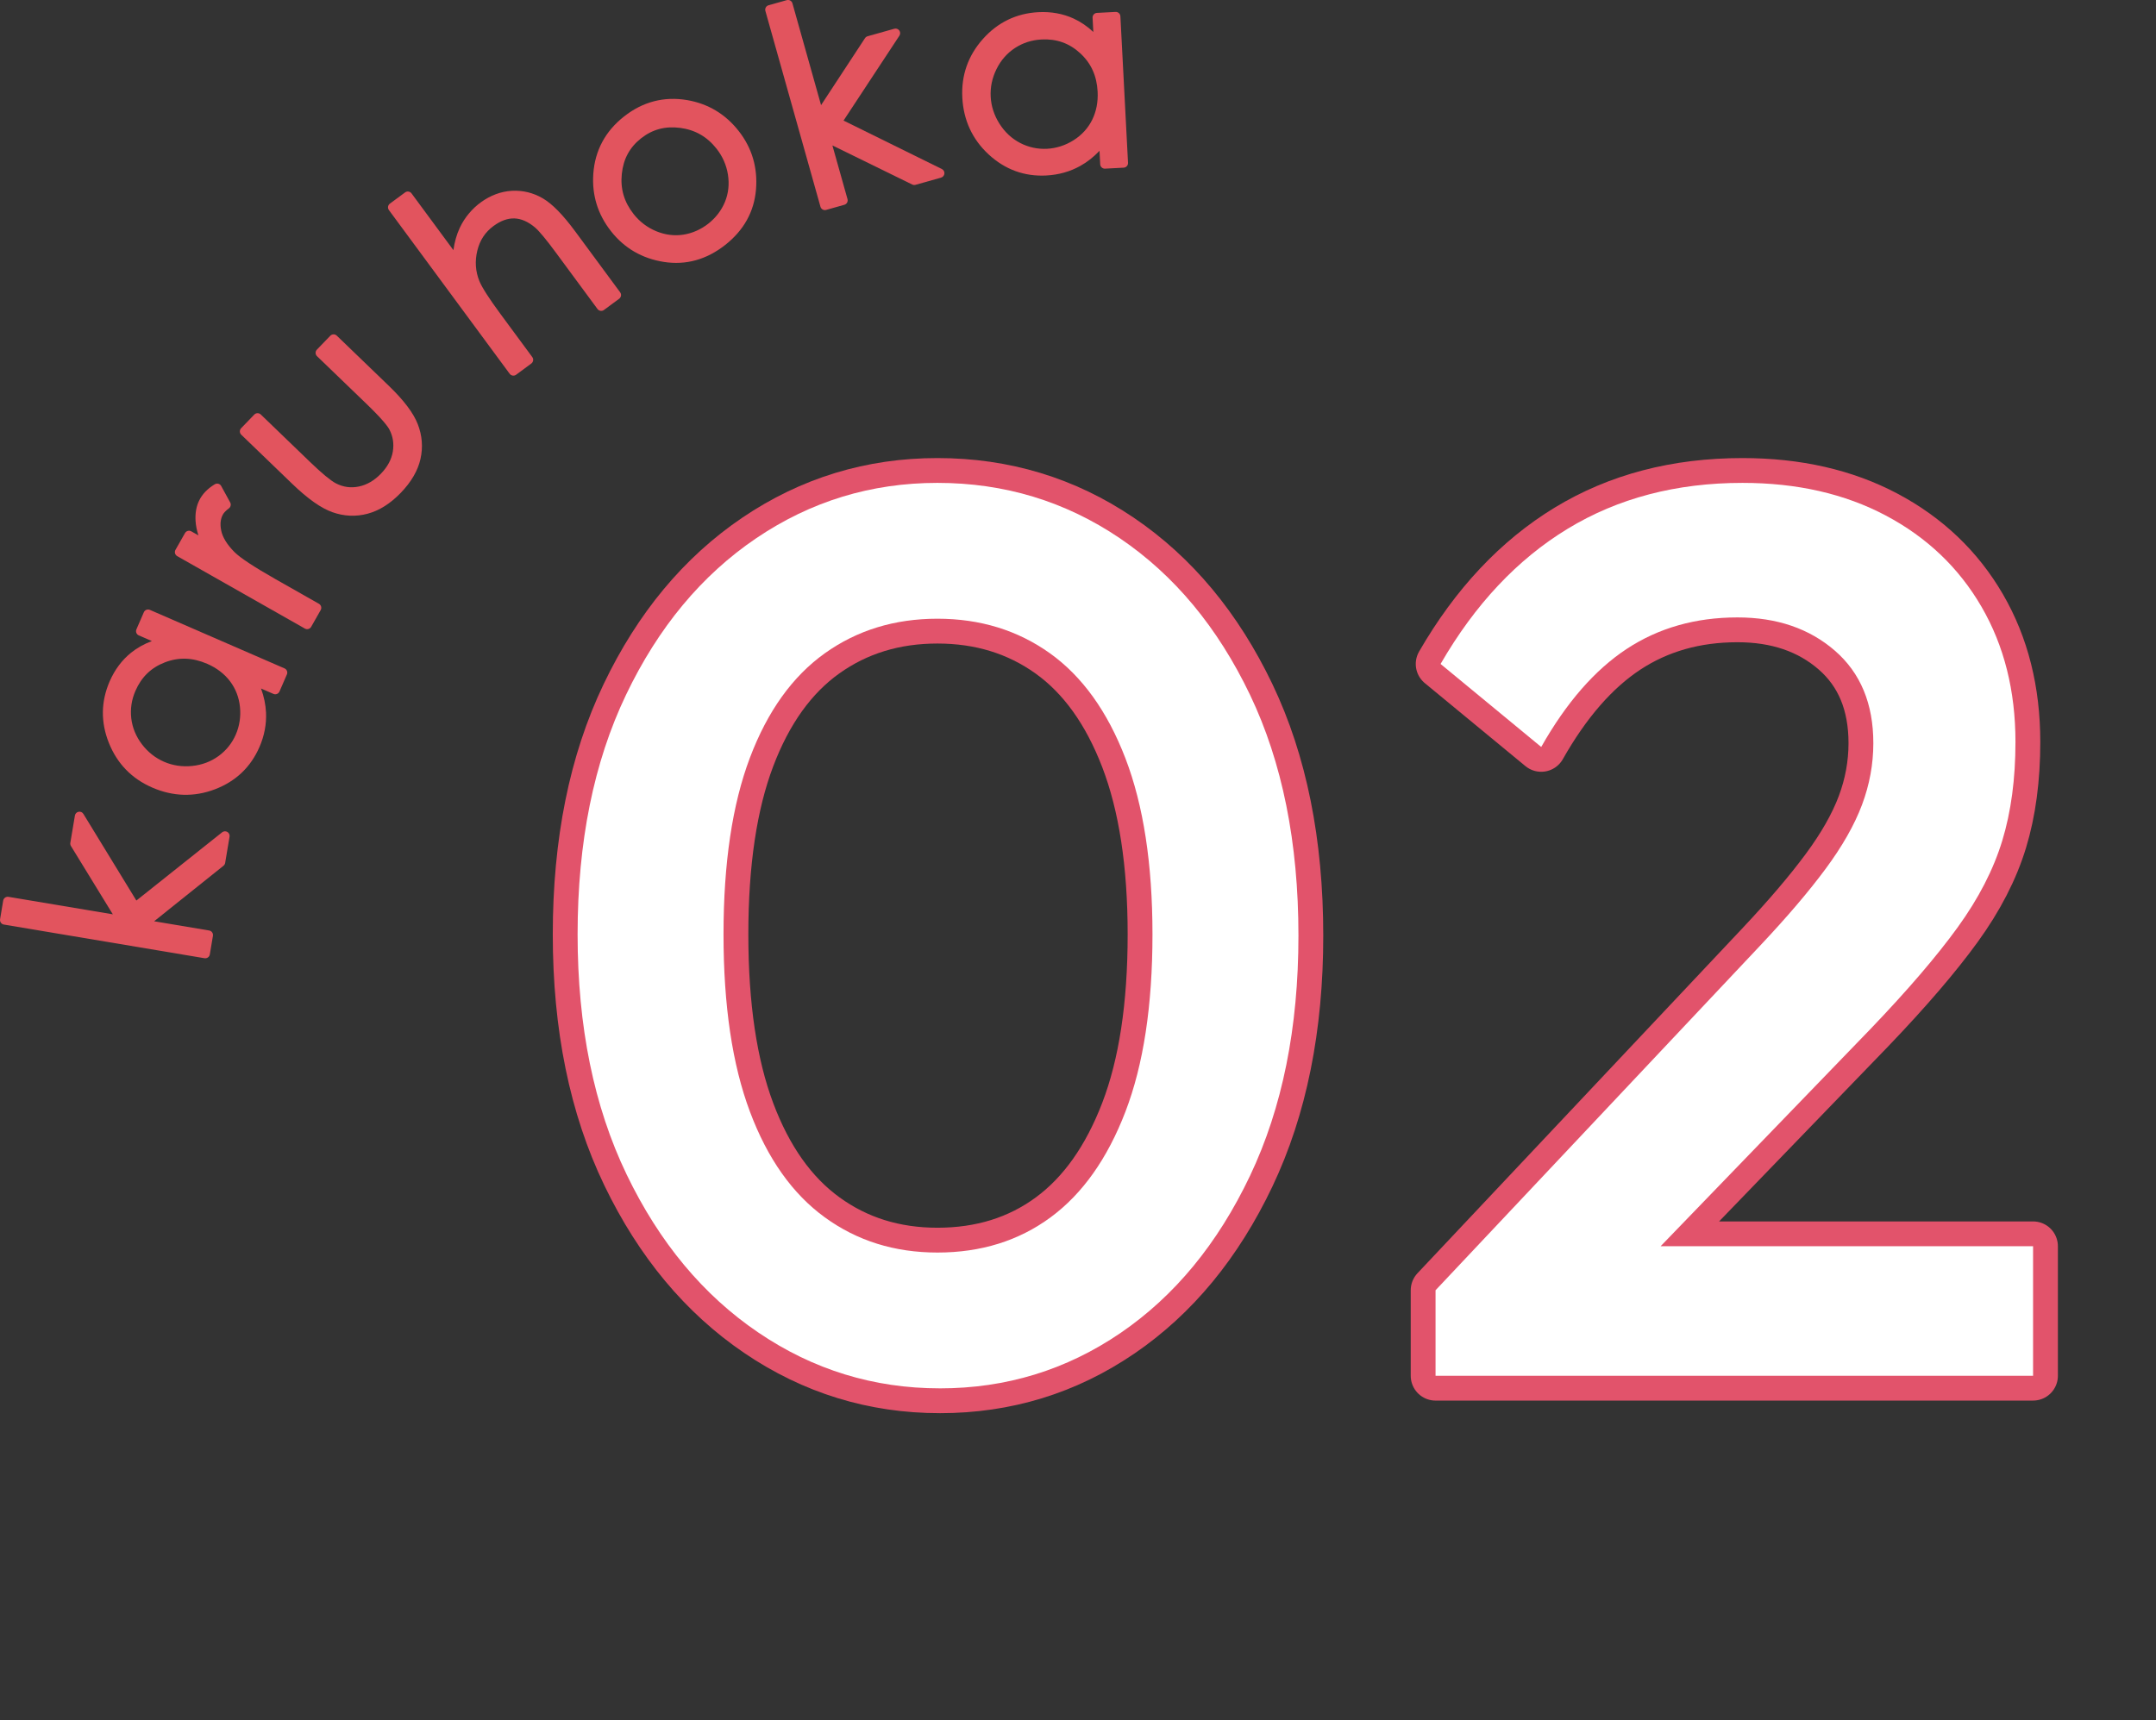
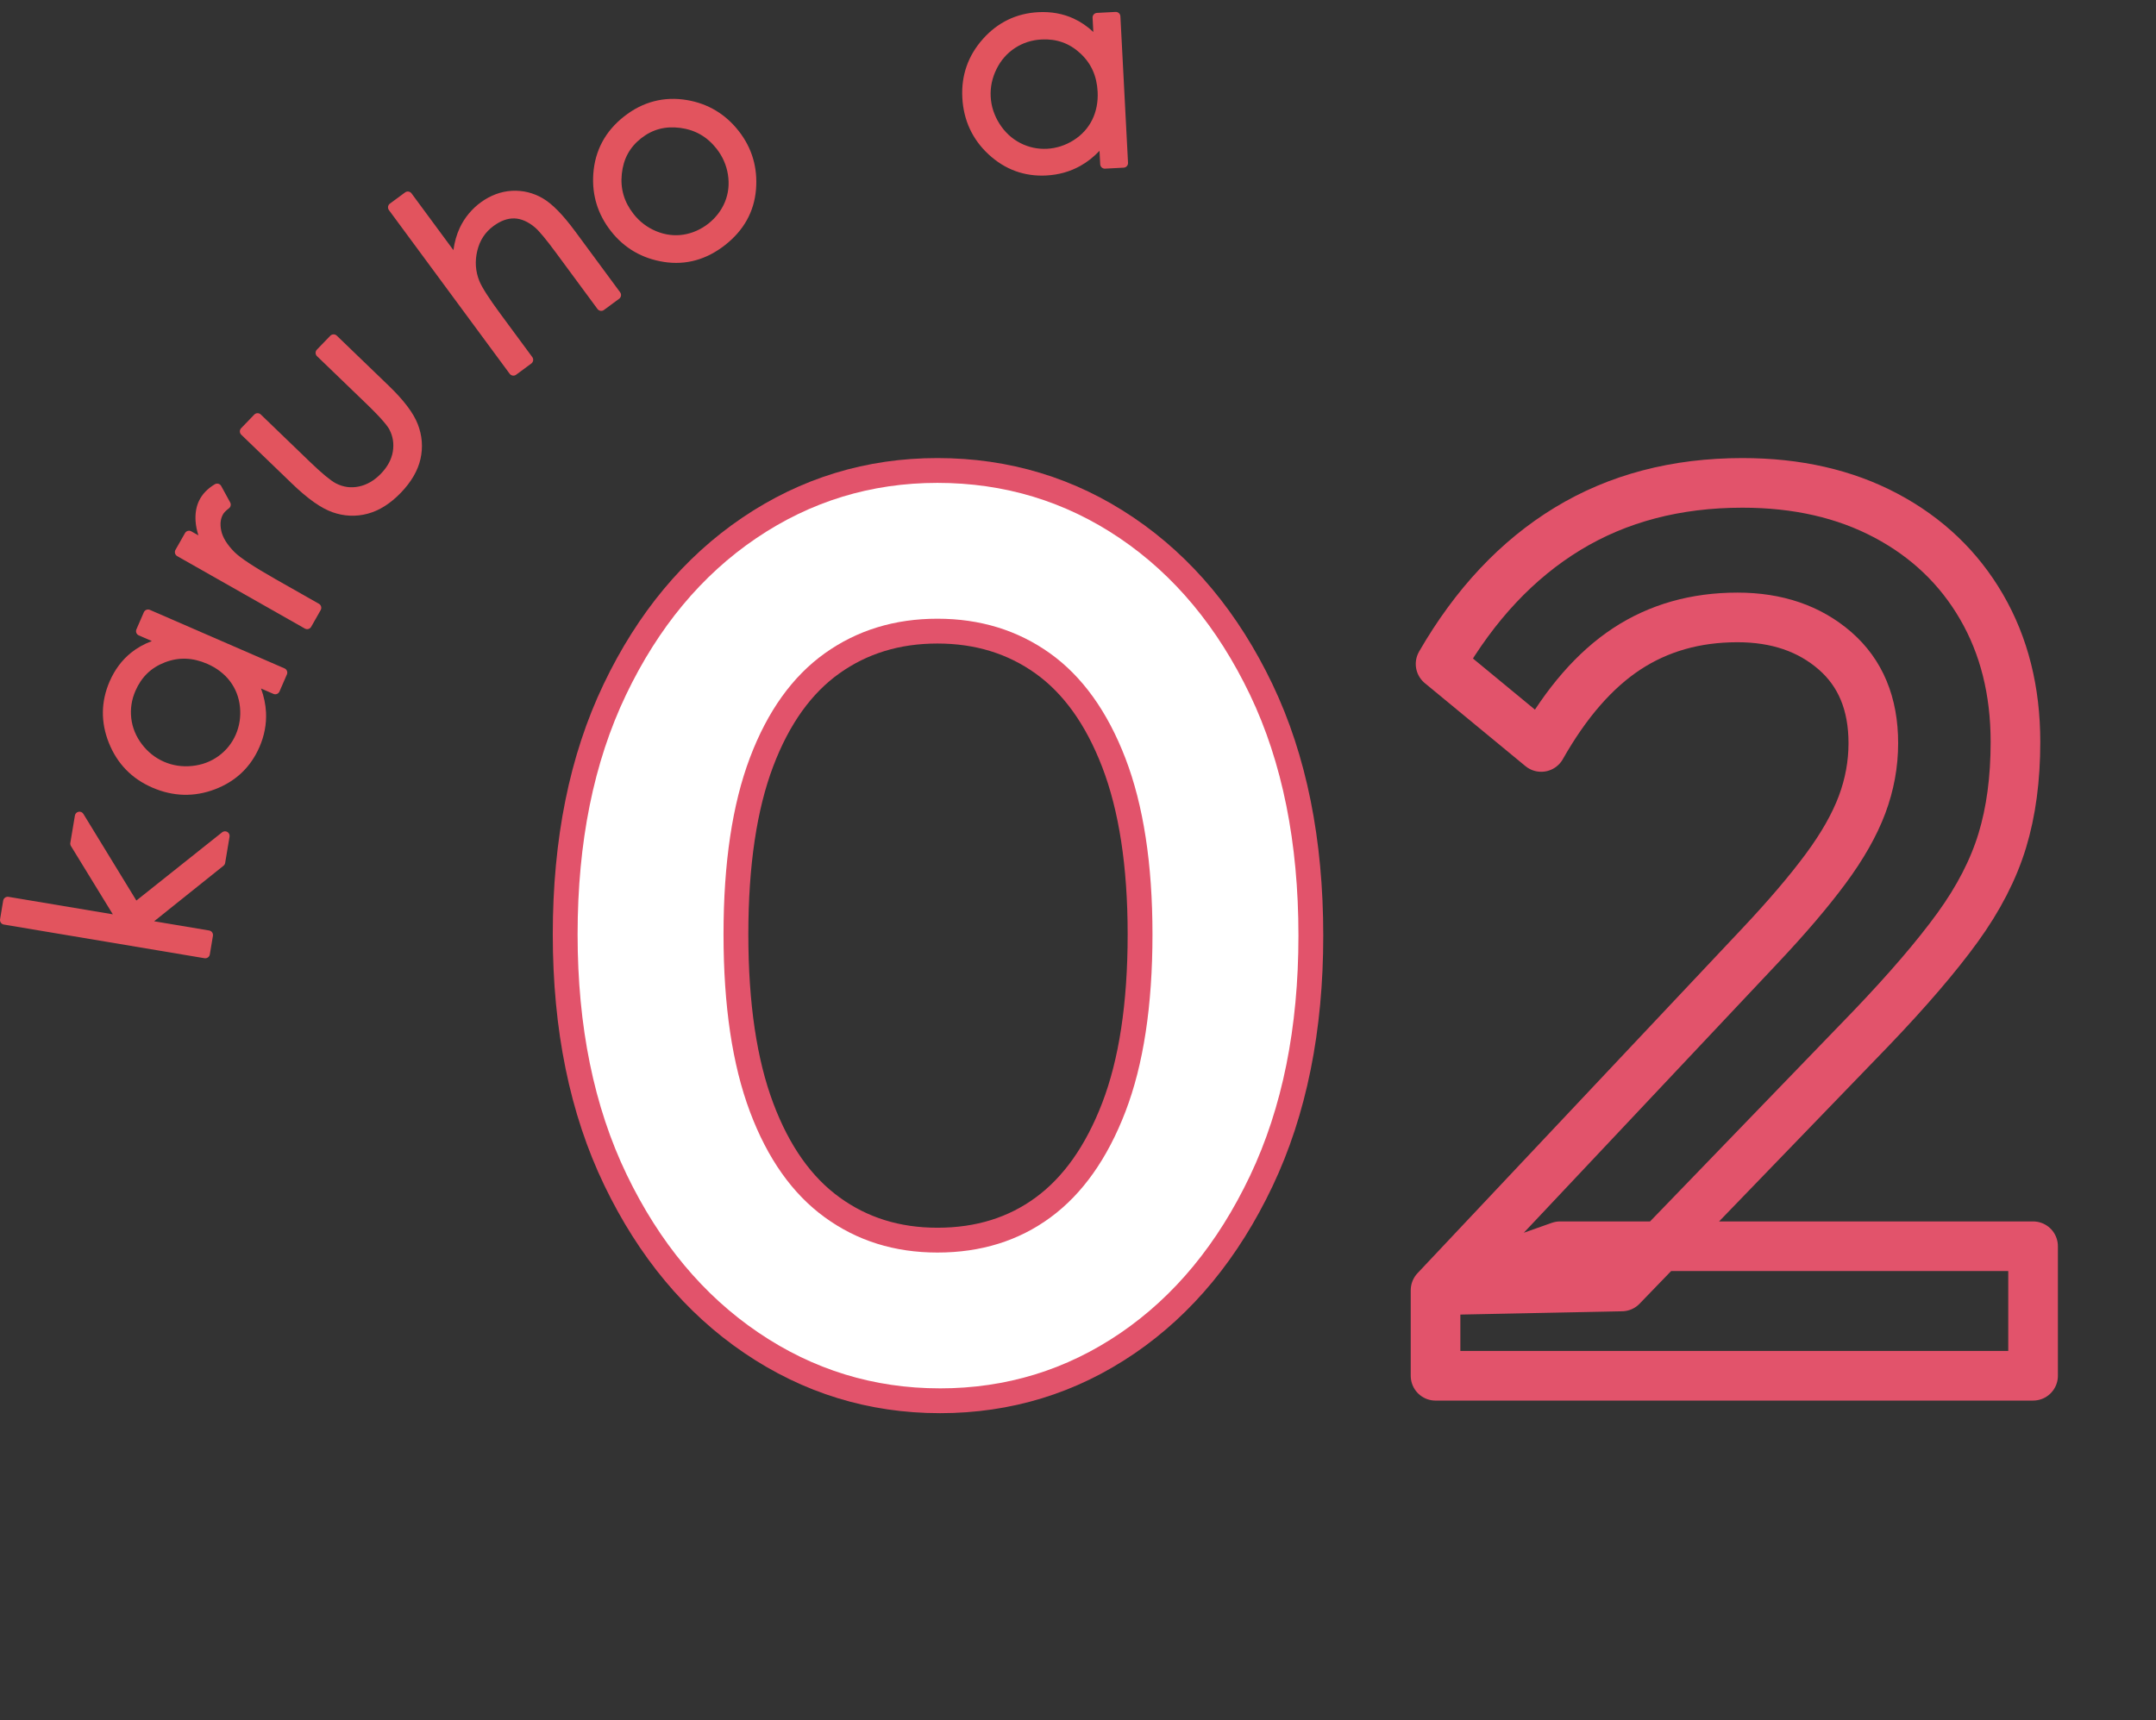
<svg xmlns="http://www.w3.org/2000/svg" id="_レイヤー_2" viewBox="0 0 123.79 98.785">
  <rect x="0" y="0" width="123.79" height="98.785" fill="#333333" stroke="none" />
  <defs>
    <style>.cls-1{fill:none;stroke:#e2536b;stroke-linecap:round;stroke-linejoin:round;stroke-width:2.85px;}.cls-2{fill:#e2545e;}.cls-2,.cls-3{stroke-width:0px;}.cls-3{fill:#fff;}</style>
  </defs>
  <g id="layout">
    <path class="cls-2" d="m13.18,48.053l-.252,1.506c-.011.064-.045.122-.096.163l-3.982,3.189,3.159.53c.144.024.241.161.217.305l-.179,1.07c-.024.144-.161.241-.305.217L.221,53.1c-.144-.024-.241-.161-.217-.305l.179-1.07c.024-.144.161-.241.305-.217l5.99,1.004-2.404-3.921c-.033-.055-.046-.119-.036-.182l.263-1.571c.018-.109.103-.195.211-.216s.218.027.275.122l3.043,4.977,4.924-3.92c.086-.068.205-.076.299-.021.094.055.145.163.127.271Z" />
    <path class="cls-2" d="m14.896,42.905c-.503,1.157-1.363,1.973-2.557,2.427-1.191.453-2.402.419-3.599-.101-1.174-.51-2.01-1.371-2.486-2.558-.476-1.188-.462-2.379.042-3.54.292-.671.706-1.225,1.231-1.647.347-.278.746-.502,1.193-.668l-.75-.326c-.134-.058-.195-.214-.137-.348l.426-.98c.058-.134.214-.195.348-.137l7.729,3.36c.134.058.195.214.137.348l-.426.98c-.058.134-.214.195-.348.137l-.711-.309c.168.46.264.921.286,1.376.032.668-.094,1.336-.377,1.986Zm-7.12-3.226c-.221.507-.301,1.037-.239,1.574.063.538.268,1.038.608,1.487.342.451.772.792,1.275,1.011.499.217,1.041.298,1.61.24.568-.057,1.079-.25,1.521-.571.888-.646,1.341-1.71,1.227-2.819-.057-.554-.25-1.051-.572-1.476-.325-.427-.765-.763-1.306-.999-.836-.363-1.63-.393-2.426-.088-.795.305-1.351.842-1.699,1.642Z" />
    <path class="cls-2" d="m18.413,35.037l-.547.963c-.072.127-.234.172-.361.1l-7.33-4.16c-.127-.072-.172-.234-.1-.361l.547-.963c.072-.127.234-.172.361-.1l.409.232c-.092-.288-.146-.564-.163-.824-.054-.862.247-1.595,1.103-2.111.062-.038.136-.048.206-.029.07.019.128.065.162.129l.516.943c.063.115.031.261-.072.338-.209.158-.3.275-.34.346-.147.259-.18.568-.1.944.082.386.335.795.753,1.218.332.335,1.132.862,2.376,1.568l2.479,1.407c.127.072.172.234.1.361Z" />
    <path class="cls-2" d="m23.015,28.3c-.601.624-1.244,1.029-1.91,1.205-.671.178-1.349.149-2.015-.087-.659-.233-1.417-.768-2.315-1.634l-2.922-2.817c-.105-.101-.108-.269-.007-.374l.753-.781c.101-.105.269-.108.374-.007l2.833,2.731c.671.647,1.167,1.058,1.475,1.222.426.219.858.28,1.32.185.463-.095.891-.344,1.271-.738s.61-.821.683-1.272c.073-.452.009-.865-.196-1.262-.099-.19-.41-.602-1.325-1.484l-2.833-2.731c-.105-.101-.108-.269-.007-.374l.769-.797c.101-.105.269-.108.374-.007l2.978,2.871c.872.841,1.419,1.564,1.671,2.21.254.651.307,1.322.158,1.994-.148.669-.528,1.324-1.13,1.948Z" />
    <path class="cls-2" d="m35.549,17.159l-.873.644c-.117.087-.283.061-.37-.056l-2.386-3.235c-.561-.761-.967-1.25-1.205-1.451-.39-.328-.786-.502-1.175-.516-.388-.014-.793.132-1.203.434-.481.354-.786.819-.932,1.419-.146.6-.106,1.187.119,1.744.152.371.558,1.003,1.204,1.879l1.834,2.487c.087.117.061.283-.056.37l-.873.644c-.117.087-.283.061-.37-.056l-6.933-9.401c-.087-.117-.061-.283.056-.37l.873-.644c.117-.087.283-.061.37.056l2.404,3.259c.065-.47.187-.9.367-1.284.553-1.183,1.738-2.055,2.983-2.123.632-.035,1.232.111,1.783.432.544.318,1.154.941,1.866,1.906l2.575,3.491c.087.117.061.283-.056.37Z" />
    <path class="cls-2" d="m41.636,14.07c-1.072.842-2.254,1.17-3.513.974-1.251-.195-2.275-.789-3.041-1.765-.76-.966-1.101-2.073-1.017-3.288.092-1.342.687-2.454,1.768-3.304,1.077-.846,2.293-1.162,3.617-.939,1.201.205,2.198.801,2.96,1.771.767.975,1.102,2.11.996,3.372-.107,1.27-.702,2.339-1.77,3.179Zm-4.823-6.13c-.656.516-1.02,1.183-1.11,2.042-.091.861.13,1.616.675,2.309.346.441.782.772,1.295.986.51.211,1.033.28,1.555.201,1.048-.157,1.998-.904,2.397-1.884.199-.488.256-1.013.172-1.559-.086-.549-.306-1.05-.652-1.491-.545-.693-1.227-1.085-2.087-1.199-.857-.113-1.591.082-2.244.595Z" />
-     <path class="cls-2" d="m54.034,10.202l-1.47.413c-.063.018-.13.011-.188-.018l-4.582-2.244.867,3.083c.039.14-.043.287-.183.326l-1.044.294c-.14.039-.287-.043-.326-.183l-3.162-11.245c-.039-.14.043-.287.183-.326l1.044-.294c.14-.039.287.043.326.183l1.644,5.847,2.522-3.846c.035-.053.088-.092.15-.11l1.533-.431c.106-.03.22.01.285.099s.068.209.007.301l-3.206,4.874,5.645,2.783c.098.049.156.153.146.262-.01.109-.086.2-.191.23Z" />
    <path class="cls-2" d="m60.079,10.079c-1.26.066-2.374-.341-3.312-1.207-.936-.865-1.446-1.963-1.514-3.267-.067-1.278.331-2.411,1.182-3.366.851-.956,1.923-1.474,3.187-1.54.731-.038,1.412.086,2.023.367.404.186.782.444,1.13.77l-.043-.817c-.008-.146.105-.27.251-.278l1.068-.056c.146-.008.27.105.278.251l.438,8.416c.008.146-.105.27-.251.278l-1.068.056c-.146.008-.27-.105-.278-.251l-.04-.774c-.336.356-.706.647-1.105.869-.583.326-1.238.511-1.946.548Zm-.286-7.811c-.552.029-1.062.193-1.515.488-.453.296-.81.702-1.06,1.208-.252.508-.365,1.043-.336,1.592.028.543.198,1.065.503,1.548.304.483.704.855,1.189,1.107.974.506,2.129.438,3.07-.159.471-.299.829-.693,1.066-1.171.237-.482.342-1.025.312-1.615-.047-.91-.375-1.634-1.003-2.211-.627-.576-1.356-.834-2.227-.788Z" />
    <path class="cls-1" d="m53.966,79.737c-3.805,0-7.284-1.071-10.437-3.214-3.154-2.142-5.67-5.165-7.548-9.065s-2.817-8.498-2.817-13.795.926-9.883,2.781-13.759c1.853-3.875,4.345-6.873,7.476-8.993,3.129-2.118,6.596-3.178,10.401-3.178,3.852,0,7.342,1.06,10.473,3.178,3.129,2.12,5.621,5.117,7.476,8.993,1.853,3.876,2.781,8.487,2.781,13.832,0,5.297-.928,9.895-2.781,13.795-1.854,3.9-4.334,6.91-7.439,9.029-3.106,2.119-6.562,3.178-10.365,3.178Zm-.145-7.8c2.503,0,4.67-.674,6.5-2.022,1.83-1.348,3.262-3.37,4.297-6.067,1.035-2.696,1.553-6.091,1.553-10.184,0-4.045-.518-7.415-1.553-10.112-1.036-2.696-2.48-4.706-4.333-6.031-1.854-1.324-4.009-1.986-6.464-1.986s-4.611.663-6.464,1.986c-1.854,1.325-3.287,3.323-4.298,5.995s-1.517,6.056-1.517,10.148.505,7.488,1.517,10.184c1.011,2.697,2.443,4.72,4.298,6.067,1.853,1.349,4.008,2.022,6.464,2.022Z" />
    <path class="cls-1" d="m82.424,74.103l18.635-19.791c1.541-1.636,2.792-3.105,3.756-4.406.963-1.3,1.661-2.528,2.095-3.684.433-1.156.65-2.335.65-3.539,0-2.263-.735-4.033-2.203-5.309-1.469-1.275-3.334-1.914-5.598-1.914-2.408,0-4.526.603-6.356,1.806-1.831,1.205-3.467,3.083-4.912,5.634l-5.778-4.767c1.974-3.418,4.406-6.006,7.295-7.764,2.889-1.757,6.235-2.636,10.04-2.636,3.129,0,5.874.626,8.234,1.878,2.359,1.252,4.189,2.997,5.489,5.236,1.3,2.239,1.95,4.828,1.95,7.765,0,2.119-.252,4.008-.758,5.67-.505,1.661-1.361,3.322-2.564,4.983-1.204,1.662-2.865,3.6-4.984,5.814l-14.301,14.807-10.689.217Zm0,4.912v-4.912l7.15-2.528h27.158v7.439h-34.308Z" />
    <path class="cls-3" d="m53.966,79.737c-3.805,0-7.284-1.071-10.437-3.214-3.154-2.142-5.67-5.165-7.548-9.065s-2.817-8.498-2.817-13.795.926-9.883,2.781-13.759c1.853-3.875,4.345-6.873,7.476-8.993,3.129-2.118,6.596-3.178,10.401-3.178,3.852,0,7.342,1.06,10.473,3.178,3.129,2.12,5.621,5.117,7.476,8.993,1.853,3.876,2.781,8.487,2.781,13.832,0,5.297-.928,9.895-2.781,13.795-1.854,3.9-4.334,6.91-7.439,9.029-3.106,2.119-6.562,3.178-10.365,3.178Zm-.145-7.8c2.503,0,4.67-.674,6.5-2.022,1.83-1.348,3.262-3.37,4.297-6.067,1.035-2.696,1.553-6.091,1.553-10.184,0-4.045-.518-7.415-1.553-10.112-1.036-2.696-2.48-4.706-4.333-6.031-1.854-1.324-4.009-1.986-6.464-1.986s-4.611.663-6.464,1.986c-1.854,1.325-3.287,3.323-4.298,5.995s-1.517,6.056-1.517,10.148.505,7.488,1.517,10.184c1.011,2.697,2.443,4.72,4.298,6.067,1.853,1.349,4.008,2.022,6.464,2.022Z" />
-     <path class="cls-3" d="m82.424,74.103l18.635-19.791c1.541-1.636,2.792-3.105,3.756-4.406.963-1.3,1.661-2.528,2.095-3.684.433-1.156.65-2.335.65-3.539,0-2.263-.735-4.033-2.203-5.309-1.469-1.275-3.334-1.914-5.598-1.914-2.408,0-4.526.603-6.356,1.806-1.831,1.205-3.467,3.083-4.912,5.634l-5.778-4.767c1.974-3.418,4.406-6.006,7.295-7.764,2.889-1.757,6.235-2.636,10.04-2.636,3.129,0,5.874.626,8.234,1.878,2.359,1.252,4.189,2.997,5.489,5.236,1.3,2.239,1.95,4.828,1.95,7.765,0,2.119-.252,4.008-.758,5.67-.505,1.661-1.361,3.322-2.564,4.983-1.204,1.662-2.865,3.6-4.984,5.814l-14.301,14.807-10.689.217Zm0,4.912v-4.912l7.15-2.528h27.158v7.439h-34.308Z" />
  </g>
</svg>